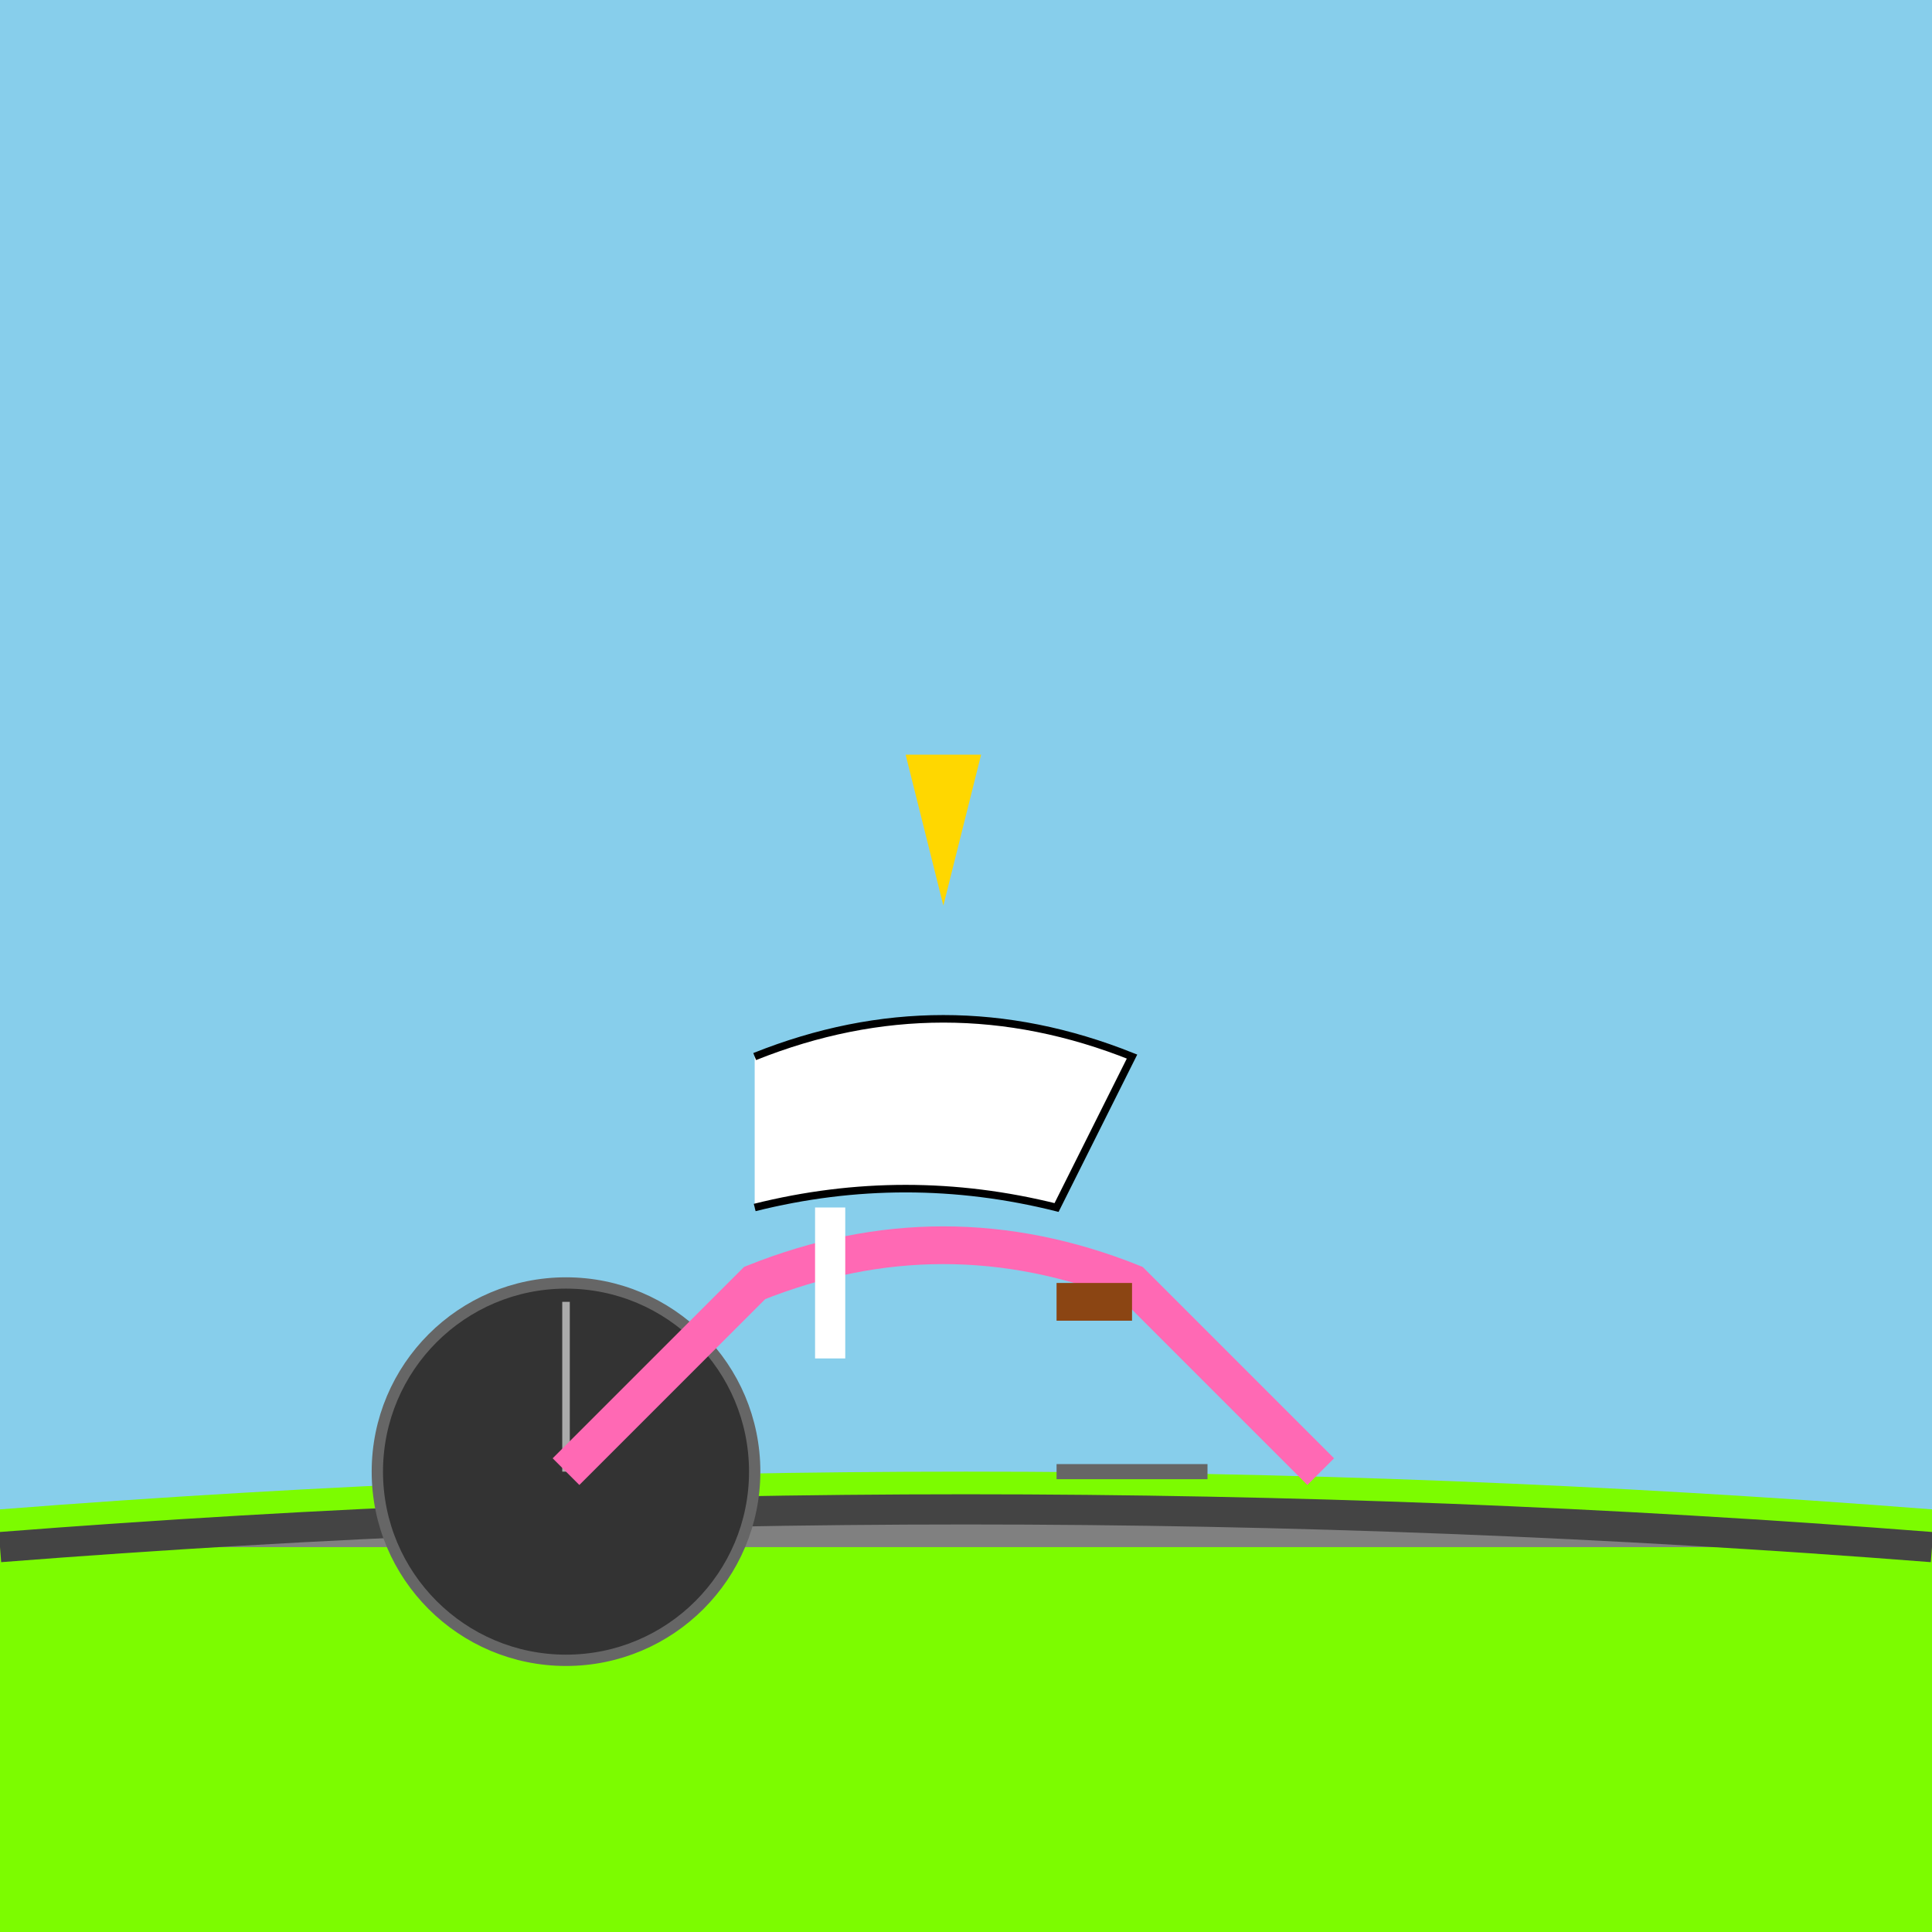
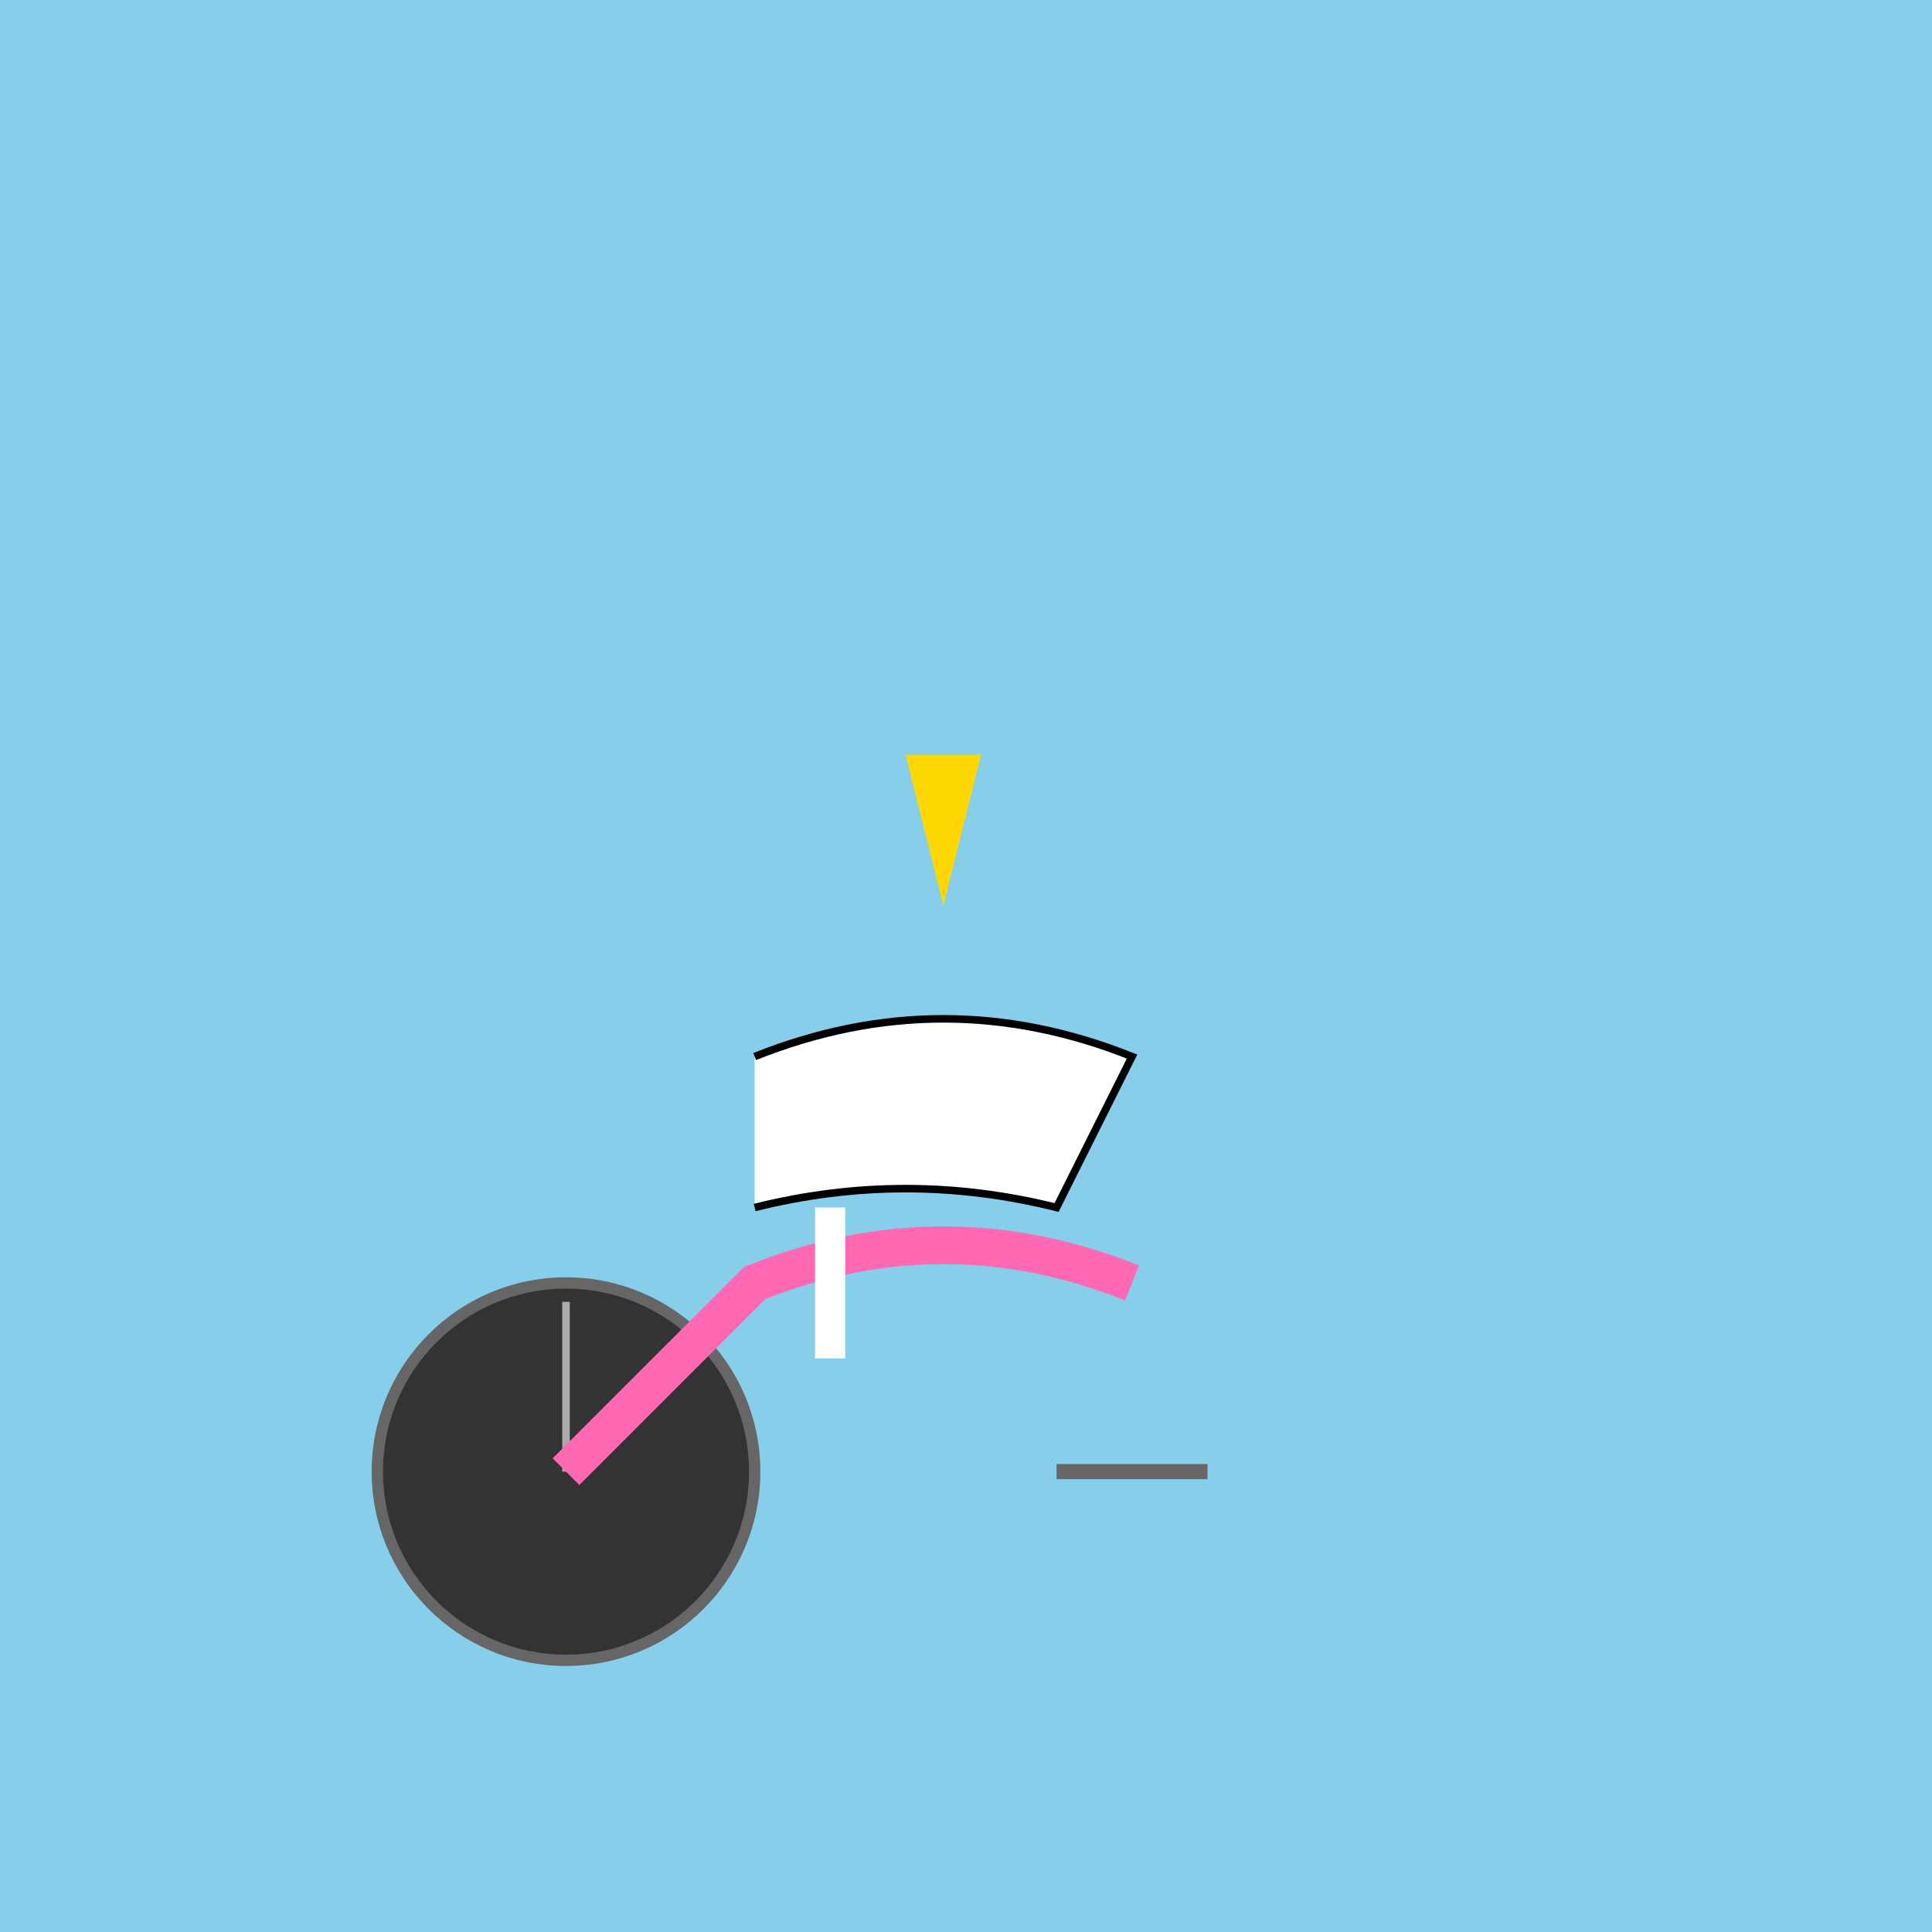
<svg xmlns="http://www.w3.org/2000/svg" xmlns:xlink="http://www.w3.org/1999/xlink" viewBox="0 0 512 512">
  <title>Magical Unicorn Cyclist</title>
  <desc>Why did the unicorn take up cycling? To improve its "neigh"-gative carbon hoofprint!</desc>
  <rect id="sky" class="background" width="512" height="512" fill="#87CEEB" />
-   <path id="grass" class="background" d="M0 400 Q256 380 512 400 L512 512 0 512" fill="#7CFC00" />
-   <path id="path" class="background" d="M0 410 Q256 390 512 410" fill="#808080" stroke="#444" stroke-width="8" />
  <g id="bicycle" transform="translate(0 320)">
    <g id="front-wheel" class="wheel" transform="translate(150 70)">
      <circle cx="0" cy="0" r="50" fill="#333" stroke="#666" stroke-width="3" />
      <g class="spokes">
        <line x1="0" y1="0" x2="0" y2="-45" stroke="#AAA" stroke-width="2">
          <animateTransform attributeName="transform" type="rotate" from="0" to="360" dur="5s" repeatCount="indefinite" />
        </line>
      </g>
    </g>
-     <path id="frame" class="bicycle-part" d="M150 70 L200 20 Q250 0 300 20 L350 70" stroke="#FF69B4" stroke-width="10" fill="none" />
-     <rect id="seat" class="bicycle-part" x="280" y="20" width="20" height="10" fill="#8B4513" />
+     <path id="frame" class="bicycle-part" d="M150 70 L200 20 Q250 0 300 20 " stroke="#FF69B4" stroke-width="10" fill="none" />
    <g id="pedals" transform="translate(300 70)">
      <line x1="-20" y1="0" x2="20" y2="0" stroke="#666" stroke-width="4">
        <animateTransform attributeName="transform" type="rotate" from="0" to="360" dur="2.5s" repeatCount="indefinite" />
      </line>
    </g>
  </g>
  <g id="unicorn" transform="translate(200 280)">
    <path id="body" class="unicorn-part" d="M0 0 Q50 -20 100 0 L80 40 Q40 30 0 40" fill="#FFF" stroke="#000" stroke-width="2" />
    <path id="mane" class="unicorn-part" fill="#FFB6C1">
      <animate attributeName="d" dur="1s" repeatCount="indefinite" values="M0 0 Q20 -30 40 0; M0 0 Q20 -40 40 0; M0 0 Q20 -30 40 0" />
    </path>
    <path id="horn" class="unicorn-part" d="M50 -40 L60 -80 40 -80" fill="#FFD700" />
    <g id="legs">
      <line x1="20" y1="40" x2="20" y2="80" stroke="#FFF" stroke-width="8">
        <animate attributeName="y2" from="80" to="70" dur="0.5s" repeatCount="indefinite" />
      </line>
    </g>
  </g>
  <g id="sparkles">
    <path class="sparkle" fill="#FFD700" opacity="0.8">
      <animateMotion path="M200 200 Q220 180 240 200" dur="3s" repeatCount="indefinite" />
    </path>
  </g>
  <animateMotion xlink:href="#bicycle" dur="5s" repeatCount="indefinite" path="M-200 0 Q256 -50 712 0" />
  <animateMotion xlink:href="#unicorn" dur="5s" repeatCount="indefinite" path="M-200 0 Q256 -50 712 0" />
</svg>